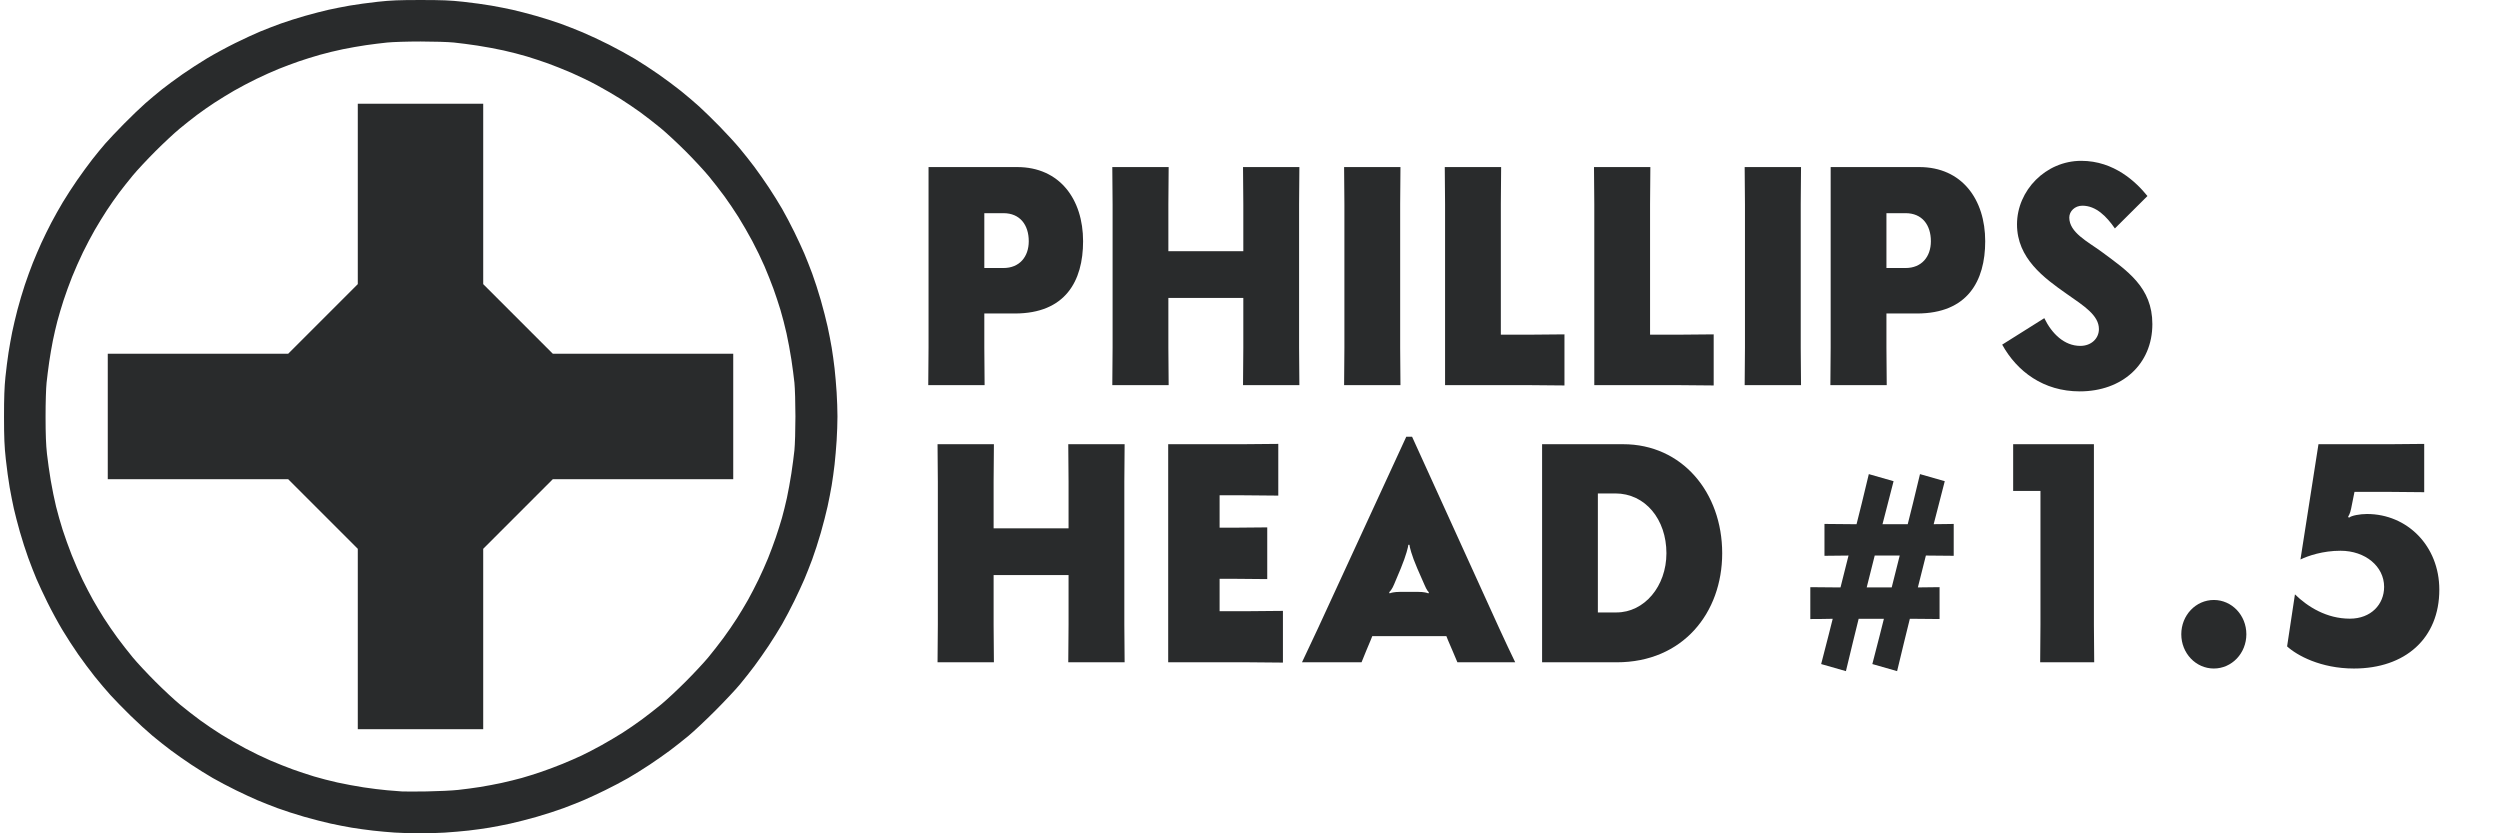
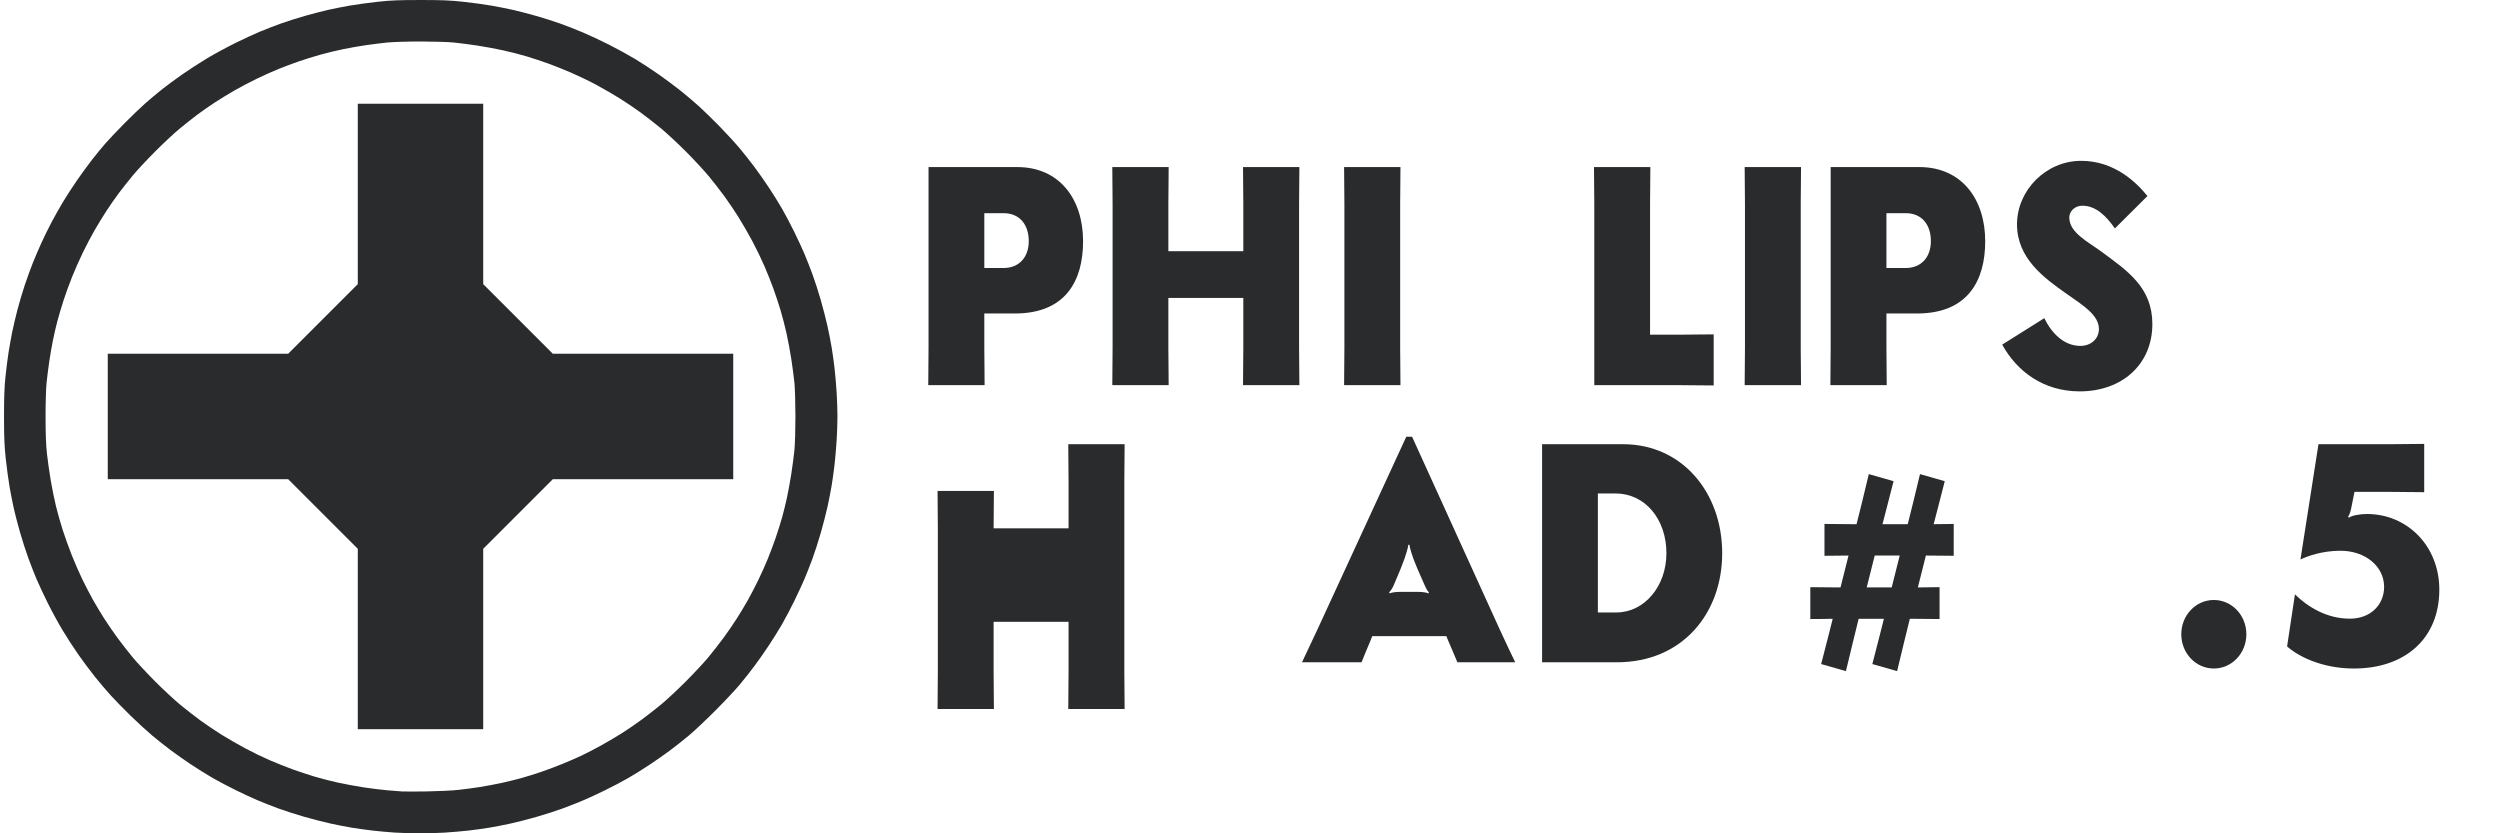
<svg xmlns="http://www.w3.org/2000/svg" width="1536" height="512" viewBox="0 0 406.4 135.467" version="1.1" id="svg8">
  <defs id="defs2">
    <rect id="rect904" height="146.655" width="334.887" y="153.5" x="201.688" />
  </defs>
  <g id="layer1" style="display:inline" transform="translate(-52.009,-89.244)">
    <g style="font-size:48.885px;line-height:0;font-family:sans-serif;writing-mode:lr-tb;display:inline;fill:#292b2c;fill-opacity:1;stroke:none;stroke-width:0.265" id="text863" transform="scale(0.966,1.036)" aria-label="PHILLIPS HEAD #1.5">
      <path id="path843" style="font-style:normal;font-variant:normal;font-weight:bold;font-stretch:normal;font-size:48.885px;line-height:43.487px;font-family:Semplicità;-inkscape-font-specification:'Semplicità Bold';writing-mode:lr-tb;fill:#292b2c;fill-opacity:1;stroke:none;stroke-width:0.265" d="m 224.615,135.333 c 8.506,0 11.488,-5.084 11.488,-11.341 0,-6.551 -3.911,-11.635 -11.097,-11.635 h -14.91 v 28.353 c 0,1.711 -0.049,4.937 -0.049,5.866 h 9.484 c 0,-0.929 -0.049,-4.155 -0.049,-5.866 v -5.377 z m -5.133,-7.137 v -8.604 h 3.226 c 2.786,0 4.253,1.858 4.253,4.4 0,2.444 -1.564,4.204 -4.253,4.204 z" />
      <path id="path846" style="font-style:normal;font-variant:normal;font-weight:bold;font-stretch:normal;font-size:48.885px;line-height:43.487px;font-family:Semplicità;-inkscape-font-specification:'Semplicità Bold';writing-mode:lr-tb;fill:#292b2c;fill-opacity:1;stroke:none;stroke-width:0.265" d="m 272.452,118.223 c 0,-1.711 0.049,-4.937 0.049,-5.866 h -9.484 c 0,0.929 0.049,4.155 0.049,5.866 v 7.333 h -12.612 v -7.333 c 0,-1.711 0.049,-4.937 0.049,-5.866 h -9.484 c 0,0.929 0.049,4.155 0.049,5.866 v 22.487 c 0,1.711 -0.049,4.937 -0.049,5.866 h 9.484 c 0,-0.929 -0.049,-4.155 -0.049,-5.866 v -7.822 h 12.612 v 7.822 c 0,1.711 -0.049,4.937 -0.049,5.866 h 9.484 c 0,-0.929 -0.049,-4.155 -0.049,-5.866 z" />
      <path id="path848" style="font-style:normal;font-variant:normal;font-weight:bold;font-stretch:normal;font-size:48.885px;line-height:43.487px;font-family:Semplicità;-inkscape-font-specification:'Semplicità Bold';writing-mode:lr-tb;fill:#292b2c;fill-opacity:1;stroke:none;stroke-width:0.265" d="m 280.027,112.357 c 0,0.929 0.049,4.155 0.049,5.866 v 22.487 c 0,1.711 -0.049,4.937 -0.049,5.866 h 9.484 c 0,-0.929 -0.049,-4.155 -0.049,-5.866 v -22.487 c 0,-1.711 0.049,-4.937 0.049,-5.866 z" />
-       <path id="path850" style="font-style:normal;font-variant:normal;font-weight:bold;font-stretch:normal;font-size:48.885px;line-height:43.487px;font-family:Semplicità;-inkscape-font-specification:'Semplicità Bold';writing-mode:lr-tb;fill:#292b2c;fill-opacity:1;stroke:none;stroke-width:0.265" d="m 297.018,146.576 h 14.226 c 1.711,0 4.937,0.049 5.866,0.049 v -8.017 c -0.929,0 -4.155,0.049 -5.866,0.049 h -4.84 v -20.434 c 0,-1.711 0.049,-4.937 0.049,-5.866 h -9.484 c 0,0.929 0.049,4.155 0.049,5.866 z" />
      <path id="path852" style="font-style:normal;font-variant:normal;font-weight:bold;font-stretch:normal;font-size:48.885px;line-height:43.487px;font-family:Semplicità;-inkscape-font-specification:'Semplicità Bold';writing-mode:lr-tb;fill:#292b2c;fill-opacity:1;stroke:none;stroke-width:0.265" d="m 322.129,146.576 h 14.226 c 1.711,0 4.937,0.049 5.866,0.049 v -8.017 c -0.929,0 -4.155,0.049 -5.866,0.049 h -4.84 v -20.434 c 0,-1.711 0.049,-4.937 0.049,-5.866 h -9.484 c 0,0.929 0.049,4.155 0.049,5.866 z" />
      <path id="path854" style="font-style:normal;font-variant:normal;font-weight:bold;font-stretch:normal;font-size:48.885px;line-height:43.487px;font-family:Semplicità;-inkscape-font-specification:'Semplicità Bold';writing-mode:lr-tb;fill:#292b2c;fill-opacity:1;stroke:none;stroke-width:0.265" d="m 347.435,112.357 c 0,0.929 0.049,4.155 0.049,5.866 v 22.487 c 0,1.711 -0.049,4.937 -0.049,5.866 h 9.484 c 0,-0.929 -0.049,-4.155 -0.049,-5.866 v -22.487 c 0,-1.711 0.049,-4.937 0.049,-5.866 z" />
      <path id="path856" style="font-style:normal;font-variant:normal;font-weight:bold;font-stretch:normal;font-size:48.885px;line-height:43.487px;font-family:Semplicità;-inkscape-font-specification:'Semplicità Bold';writing-mode:lr-tb;fill:#292b2c;fill-opacity:1;stroke:none;stroke-width:0.265" d="m 376.426,135.333 c 8.506,0 11.488,-5.084 11.488,-11.341 0,-6.551 -3.911,-11.635 -11.097,-11.635 H 361.907 v 28.353 c 0,1.711 -0.049,4.937 -0.049,5.866 h 9.484 c 0,-0.929 -0.049,-4.155 -0.049,-5.866 v -5.377 z m -5.133,-7.137 v -8.604 h 3.226 c 2.786,0 4.253,1.858 4.253,4.4 0,2.444 -1.564,4.204 -4.253,4.204 z" />
      <path id="path858" style="font-style:normal;font-variant:normal;font-weight:bold;font-stretch:normal;font-size:48.885px;line-height:43.487px;font-family:Semplicità;-inkscape-font-specification:'Semplicità Bold';writing-mode:lr-tb;fill:#292b2c;fill-opacity:1;stroke:none;stroke-width:0.265" d="m 415.215,116.903 c -1.858,-2.151 -5.573,-5.524 -11.146,-5.524 -5.964,0 -10.804,4.644 -10.804,9.973 0,5.328 4.546,8.408 8.359,10.901 2.933,1.907 5.426,3.373 5.426,5.524 0,1.467 -1.271,2.64 -3.129,2.64 -2.689,0 -4.791,-1.907 -6.062,-4.351 l -7.088,4.155 c 2.493,4.204 6.942,7.333 13.052,7.333 7.137,0 12.221,-4.253 12.221,-10.559 0,-5.768 -4.204,-8.359 -8.604,-11.39 -2.298,-1.564 -5.377,-2.982 -5.377,-5.328 0,-0.978 0.929,-1.858 2.2,-1.858 2.298,0 4.057,1.662 5.475,3.569 z" />
-       <path id="path860" style="font-style:normal;font-variant:normal;font-weight:bold;font-stretch:normal;font-size:48.885px;line-height:43.487px;font-family:Semplicità;-inkscape-font-specification:'Semplicità Bold';writing-mode:lr-tb;fill:#292b2c;fill-opacity:1;stroke:none;stroke-width:0.265" d="m 243.044,161.71 c 0,-1.711 0.049,-4.937 0.049,-5.866 h -9.484 c 0,0.929 0.049,4.155 0.049,5.866 v 7.333 H 221.046 v -7.333 c 0,-1.711 0.049,-4.937 0.049,-5.866 h -9.484 c 0,0.929 0.049,4.155 0.049,5.866 v 22.487 c 0,1.711 -0.049,4.937 -0.049,5.866 h 9.484 c 0,-0.929 -0.049,-4.155 -0.049,-5.866 v -7.822 h 12.612 v 7.822 c 0,1.711 -0.049,4.937 -0.049,5.866 h 9.484 c 0,-0.929 -0.049,-4.155 -0.049,-5.866 z" />
-       <path id="path862" style="font-style:normal;font-variant:normal;font-weight:bold;font-stretch:normal;font-size:48.885px;line-height:43.487px;font-family:Semplicità;-inkscape-font-specification:'Semplicità Bold';writing-mode:lr-tb;fill:#292b2c;fill-opacity:1;stroke:none;stroke-width:0.265" d="m 250.424,190.063 h 13.443 c 1.711,0 4.937,0.049 5.866,0.049 v -8.115 c -0.929,0 -4.155,0.049 -5.866,0.049 h -4.791 v -5.084 h 2.151 c 1.711,0 4.937,0.049 5.866,0.049 v -8.115 c -0.929,0 -4.155,0.049 -5.866,0.049 h -2.151 v -5.084 h 4.009 c 1.711,0 4.937,0.049 5.866,0.049 v -8.115 c -0.929,0 -4.155,0.049 -5.866,0.049 h -12.661 z" />
+       <path id="path860" style="font-style:normal;font-variant:normal;font-weight:bold;font-stretch:normal;font-size:48.885px;line-height:43.487px;font-family:Semplicità;-inkscape-font-specification:'Semplicità Bold';writing-mode:lr-tb;fill:#292b2c;fill-opacity:1;stroke:none;stroke-width:0.265" d="m 243.044,161.71 c 0,-1.711 0.049,-4.937 0.049,-5.866 h -9.484 c 0,0.929 0.049,4.155 0.049,5.866 v 7.333 H 221.046 c 0,-1.711 0.049,-4.937 0.049,-5.866 h -9.484 c 0,0.929 0.049,4.155 0.049,5.866 v 22.487 c 0,1.711 -0.049,4.937 -0.049,5.866 h 9.484 c 0,-0.929 -0.049,-4.155 -0.049,-5.866 v -7.822 h 12.612 v 7.822 c 0,1.711 -0.049,4.937 -0.049,5.866 h 9.484 c 0,-0.929 -0.049,-4.155 -0.049,-5.866 z" />
      <path id="path864" style="font-style:normal;font-variant:normal;font-weight:bold;font-stretch:normal;font-size:48.885px;line-height:43.487px;font-family:Semplicità;-inkscape-font-specification:'Semplicità Bold';writing-mode:lr-tb;fill:#292b2c;fill-opacity:1;stroke:none;stroke-width:0.265" d="m 290.49,154.67 -14.861,30.064 c -0.733,1.515 -2.298,4.497 -2.689,5.328 h 10.021 c 0.44,-1.075 1.173,-2.64 1.515,-3.422 l 0.293,-0.684 h 12.466 l 0.293,0.684 c 0.391,0.88 1.124,2.395 1.564,3.422 h 9.728 c -0.538,-1.027 -1.955,-3.813 -2.689,-5.328 l -14.666,-30.064 z m -1.075,24.345 c -0.88,0 -1.613,0.147 -1.711,0.244 l -0.098,-0.196 c 0.098,-0.049 0.489,-0.44 0.831,-1.222 l 1.124,-2.493 c 0.929,-2.102 1.271,-3.471 1.271,-3.715 h 0.196 c 0,0.244 0.342,1.613 1.32,3.715 l 1.173,2.493 c 0.44,0.978 0.684,1.173 0.782,1.222 l -0.098,0.196 c -0.147,-0.098 -0.782,-0.244 -1.711,-0.244 z" />
      <path id="path866" style="font-style:normal;font-variant:normal;font-weight:bold;font-stretch:normal;font-size:48.885px;line-height:43.487px;font-family:Semplicità;-inkscape-font-specification:'Semplicità Bold';writing-mode:lr-tb;fill:#292b2c;fill-opacity:1;stroke:none;stroke-width:0.265" d="m 313.345,155.844 v 34.22 h 12.563 c 11.146,0 17.745,-7.773 17.745,-17.11 0,-9.533 -6.746,-17.11 -16.67,-17.11 z m 9.386,7.724 h 2.933 c 5.035,0 8.604,4.057 8.604,9.386 0,5.182 -3.715,9.288 -8.408,9.288 h -3.129 z" />
      <path id="path868" style="font-size:39.688px;fill:#292b2c;fill-opacity:1" d="m 382.615,168.354 c -0.556,0 -2.024,0.04 -3.373,0.04 l 0.595,-2.143 1.27,-4.604 -4.167,-1.111 -1.191,4.604 -0.873,3.254 h -4.247 l 0.595,-2.143 1.27,-4.604 -4.167,-1.111 -1.191,4.604 -0.873,3.254 h -0.635 c -1.389,0 -4.008,-0.04 -4.763,-0.04 v 5.001 c 0.635,0 2.619,-0.04 4.048,-0.04 l -1.349,5.001 h -0.318 c -1.389,0 -4.008,-0.04 -4.763,-0.04 v 5.001 c 0.595,0 2.342,0 3.77,-0.04 l -0.675,2.5 -1.27,4.604 4.167,1.111 1.191,-4.604 0.953,-3.612 h 4.247 l -0.675,2.5 -1.27,4.604 4.167,1.111 1.191,-4.604 0.953,-3.612 h 0.238 c 1.389,0 4.008,0.04 4.763,0.04 v -5.001 c -0.595,0 -2.262,0.04 -3.651,0.04 l 1.349,-5.001 c 1.389,0 3.929,0.04 4.683,0.04 z m -13.295,4.961 h 4.207 l -1.349,5.001 h -4.207 z" />
-       <path id="path870" style="font-style:normal;font-variant:normal;font-weight:bold;font-stretch:normal;font-size:48.885px;line-height:43.487px;font-family:Semplicità;-inkscape-font-specification:'Semplicità Bold';writing-mode:lr-tb;fill:#292b2c;fill-opacity:1;stroke:none;stroke-width:0.265" d="m 406.207,155.844 h -13.59 v 7.333 h 4.595 v 21.021 c 0,1.711 -0.049,4.937 -0.049,5.866 h 9.093 c 0,-0.929 -0.049,-4.155 -0.049,-5.866 z" />
      <path id="path872" style="font-style:normal;font-variant:normal;font-weight:bold;font-stretch:normal;font-size:48.885px;line-height:43.487px;font-family:Semplicità;-inkscape-font-specification:'Semplicità Bold';writing-mode:lr-tb;fill:#292b2c;fill-opacity:1;stroke:none;stroke-width:0.265" d="m 426.386,180.286 c -3.031,0 -5.475,2.395 -5.475,5.377 0,2.982 2.444,5.377 5.475,5.377 3.031,0 5.475,-2.395 5.475,-5.377 0,-2.982 -2.444,-5.377 -5.475,-5.377 z" />
      <path id="path874" style="font-style:normal;font-variant:normal;font-weight:bold;font-stretch:normal;font-size:48.885px;line-height:43.487px;font-family:Semplicità;-inkscape-font-specification:'Semplicità Bold';writing-mode:lr-tb;fill:#292b2c;fill-opacity:1;stroke:none;stroke-width:0.265" d="m 440.965,173.931 c 1.32,-0.587 3.764,-1.369 6.746,-1.369 4.155,0 7.333,2.444 7.333,5.671 0,2.738 -2.2,4.986 -5.768,4.986 -3.911,0 -7.088,-1.858 -9.239,-3.813 l -1.32,8.164 c 1.662,1.418 5.671,3.471 11.244,3.471 8.653,0 14.372,-4.742 14.372,-12.368 0,-6.893 -5.426,-11.879 -12.172,-11.879 -1.173,0 -2.64,0.244 -3.031,0.587 l -0.147,-0.147 c 0.342,-0.538 0.44,-0.88 0.684,-2.102 l 0.391,-1.809 h 5.866 c 1.711,0 4.937,0.049 5.866,0.049 v -7.577 c -0.929,0 -4.155,0.049 -5.866,0.049 h -11.928 z" />
    </g>
    <path id="path845" d="m 119.968,224.709 c -1.201,-0.01 -2.913,-0.065 -3.803,-0.122 -0.89,-0.057 -2.469,-0.199 -3.508,-0.317 -1.039,-0.118 -2.604,-0.334 -3.478,-0.48 -0.874,-0.146 -2.417,-0.447 -3.429,-0.668 -1.012,-0.221 -2.951,-0.72 -4.308,-1.108 -1.357,-0.389 -3.298,-1.017 -4.314,-1.395 -1.016,-0.379 -2.474,-0.954 -3.239,-1.278 -0.765,-0.325 -2.344,-1.057 -3.509,-1.627 -1.165,-0.57 -2.863,-1.465 -3.773,-1.988 -0.91,-0.524 -2.489,-1.507 -3.508,-2.185 -1.019,-0.678 -2.509,-1.723 -3.31,-2.322 -0.801,-0.599 -2.141,-1.66 -2.979,-2.357 -0.837,-0.697 -2.439,-2.163 -3.56,-3.258 -1.12,-1.095 -2.6,-2.611 -3.288,-3.37 -0.688,-0.759 -1.847,-2.125 -2.574,-3.037 -0.728,-0.911 -1.922,-2.514 -2.654,-3.561 -0.732,-1.047 -1.892,-2.838 -2.578,-3.98 -0.686,-1.142 -1.777,-3.148 -2.424,-4.459 -0.647,-1.311 -1.455,-3.038 -1.795,-3.839 -0.34,-0.801 -0.943,-2.347 -1.34,-3.435 -0.397,-1.088 -1.009,-2.995 -1.361,-4.237 -0.352,-1.242 -0.793,-2.943 -0.981,-3.78 -0.187,-0.837 -0.492,-2.386 -0.678,-3.442 -0.186,-1.056 -0.466,-3.111 -0.624,-4.567 -0.232,-2.142 -0.287,-3.457 -0.29,-6.884 -0.002,-3.108 0.059,-4.836 0.229,-6.487 0.127,-1.238 0.354,-3.025 0.503,-3.972 0.149,-0.947 0.416,-2.436 0.592,-3.31 0.177,-0.874 0.563,-2.512 0.858,-3.641 0.295,-1.129 0.831,-2.936 1.191,-4.017 0.36,-1.08 0.948,-2.698 1.306,-3.594 0.358,-0.896 0.987,-2.366 1.397,-3.265 0.41,-0.899 1.137,-2.38 1.616,-3.29 0.479,-0.91 1.316,-2.4 1.86,-3.31 0.544,-0.91 1.587,-2.519 2.318,-3.575 0.73,-1.056 1.84,-2.575 2.465,-3.376 0.625,-0.801 1.578,-1.963 2.118,-2.582 0.54,-0.619 1.911,-2.068 3.047,-3.221 1.136,-1.152 2.691,-2.646 3.456,-3.32 0.765,-0.674 1.996,-1.705 2.736,-2.292 0.74,-0.587 2.219,-1.678 3.286,-2.423 1.067,-0.746 2.874,-1.917 4.016,-2.603 1.142,-0.686 3.208,-1.806 4.591,-2.488 1.383,-0.682 3.23,-1.536 4.104,-1.897 0.874,-0.361 2.362,-0.935 3.307,-1.276 0.945,-0.341 2.732,-0.908 3.972,-1.259 1.239,-0.351 2.939,-0.792 3.776,-0.979 0.837,-0.187 2.386,-0.492 3.442,-0.678 1.056,-0.186 3.111,-0.467 4.567,-0.625 2.163,-0.235 3.436,-0.287 6.951,-0.287 3.515,0 4.788,0.053 6.951,0.287 1.456,0.158 3.512,0.439 4.567,0.625 1.056,0.186 2.605,0.491 3.442,0.678 0.837,0.187 2.537,0.628 3.776,0.979 1.239,0.351 3.027,0.918 3.972,1.258 0.945,0.341 2.582,0.982 3.638,1.425 1.056,0.443 2.992,1.348 4.303,2.012 1.311,0.664 3.212,1.706 4.224,2.316 1.013,0.61 2.75,1.746 3.861,2.524 1.111,0.778 2.739,1.991 3.618,2.697 0.879,0.706 2.21,1.837 2.957,2.515 0.747,0.678 2.254,2.149 3.349,3.269 1.095,1.12 2.561,2.722 3.258,3.56 0.697,0.837 1.758,2.178 2.357,2.979 0.599,0.801 1.644,2.29 2.322,3.31 0.678,1.019 1.661,2.598 2.185,3.508 0.524,0.91 1.418,2.608 1.988,3.773 0.57,1.165 1.302,2.744 1.627,3.509 0.325,0.765 0.9,2.223 1.278,3.239 0.379,1.016 1.006,2.958 1.395,4.314 0.389,1.357 0.888,3.295 1.108,4.308 0.221,1.012 0.521,2.556 0.667,3.429 0.146,0.874 0.357,2.393 0.468,3.376 0.111,0.983 0.263,2.74 0.336,3.906 0.074,1.165 0.134,2.923 0.134,3.906 0,0.983 -0.06,2.74 -0.134,3.906 -0.074,1.165 -0.225,2.923 -0.336,3.906 -0.111,0.983 -0.322,2.502 -0.468,3.376 -0.146,0.874 -0.446,2.417 -0.667,3.429 -0.221,1.012 -0.72,2.951 -1.108,4.308 -0.389,1.357 -1.017,3.298 -1.395,4.314 -0.379,1.016 -0.955,2.474 -1.281,3.239 -0.326,0.765 -1.058,2.344 -1.626,3.509 -0.569,1.165 -1.463,2.863 -1.986,3.773 -0.524,0.91 -1.507,2.489 -2.185,3.508 -0.678,1.019 -1.723,2.509 -2.322,3.31 -0.599,0.801 -1.657,2.141 -2.351,2.979 -0.693,0.837 -2.517,2.779 -4.052,4.314 -1.535,1.535 -3.476,3.359 -4.314,4.052 -0.837,0.693 -2.178,1.751 -2.979,2.351 -0.801,0.599 -2.29,1.644 -3.31,2.322 -1.019,0.678 -2.598,1.661 -3.508,2.185 -0.91,0.524 -2.608,1.418 -3.773,1.986 -1.165,0.569 -2.744,1.301 -3.509,1.626 -0.765,0.326 -2.223,0.902 -3.239,1.281 -1.016,0.379 -2.958,1.006 -4.314,1.395 -1.357,0.389 -3.295,0.888 -4.308,1.108 -1.012,0.221 -2.556,0.521 -3.429,0.667 -0.874,0.146 -2.393,0.357 -3.376,0.468 -0.983,0.111 -2.74,0.263 -3.906,0.336 -1.165,0.074 -3.101,0.125 -4.303,0.115 z m 1.39,-6.811 c 1.82,-0.027 4.13,-0.138 5.131,-0.247 1.002,-0.108 2.61,-0.322 3.575,-0.476 0.964,-0.154 2.557,-0.455 3.54,-0.67 0.983,-0.215 2.443,-0.575 3.244,-0.801 0.801,-0.225 2.231,-0.675 3.177,-0.999 0.947,-0.324 2.496,-0.905 3.442,-1.292 0.947,-0.386 2.347,-0.998 3.111,-1.358 0.765,-0.361 2.218,-1.116 3.231,-1.679 1.012,-0.563 2.532,-1.461 3.376,-1.996 0.844,-0.535 2.28,-1.522 3.19,-2.194 0.91,-0.672 2.34,-1.789 3.177,-2.483 0.837,-0.694 2.6,-2.339 3.916,-3.656 1.316,-1.316 2.961,-3.079 3.656,-3.916 0.694,-0.837 1.812,-2.267 2.483,-3.177 0.672,-0.91 1.667,-2.358 2.211,-3.217 0.544,-0.859 1.348,-2.2 1.786,-2.979 0.438,-0.779 1.201,-2.251 1.695,-3.27 0.495,-1.019 1.2,-2.598 1.568,-3.508 0.368,-0.91 0.934,-2.429 1.258,-3.376 0.324,-0.947 0.775,-2.377 1.002,-3.179 0.227,-0.802 0.588,-2.262 0.802,-3.244 0.214,-0.982 0.539,-2.769 0.723,-3.97 0.184,-1.201 0.407,-2.899 0.497,-3.773 0.09,-0.877 0.164,-3.339 0.164,-5.494 0,-2.156 -0.073,-4.617 -0.164,-5.494 -0.09,-0.874 -0.313,-2.572 -0.496,-3.773 -0.183,-1.201 -0.537,-3.108 -0.787,-4.237 -0.25,-1.129 -0.694,-2.846 -0.987,-3.816 -0.293,-0.97 -0.807,-2.519 -1.141,-3.442 -0.334,-0.923 -0.99,-2.572 -1.458,-3.664 -0.468,-1.092 -1.362,-2.939 -1.987,-4.104 -0.625,-1.165 -1.634,-2.913 -2.242,-3.884 -0.608,-0.971 -1.629,-2.483 -2.268,-3.359 -0.639,-0.876 -1.782,-2.346 -2.54,-3.265 -0.758,-0.919 -2.455,-2.75 -3.773,-4.067 -1.318,-1.318 -3.148,-3.016 -4.067,-3.773 -0.919,-0.758 -2.389,-1.9 -3.265,-2.54 -0.876,-0.639 -2.388,-1.66 -3.359,-2.268 -0.971,-0.608 -2.668,-1.593 -3.772,-2.189 -1.103,-0.596 -2.95,-1.49 -4.104,-1.988 -1.154,-0.497 -2.853,-1.177 -3.776,-1.511 -0.923,-0.334 -2.472,-0.847 -3.442,-1.14 -0.97,-0.293 -2.687,-0.738 -3.816,-0.987 -1.129,-0.25 -3.035,-0.604 -4.237,-0.787 -1.201,-0.183 -2.929,-0.408 -3.839,-0.5 -0.91,-0.092 -3.353,-0.167 -5.428,-0.167 -2.11,0 -4.503,0.075 -5.428,0.169 -0.91,0.093 -2.459,0.286 -3.442,0.428 -0.983,0.143 -2.664,0.438 -3.736,0.657 -1.072,0.219 -2.769,0.631 -3.773,0.916 -1.004,0.285 -2.54,0.765 -3.414,1.066 -0.874,0.302 -2.333,0.848 -3.244,1.215 -0.91,0.366 -2.549,1.1 -3.641,1.632 -1.092,0.531 -2.722,1.391 -3.622,1.91 -0.9,0.519 -2.325,1.393 -3.168,1.942 -0.842,0.549 -2.131,1.449 -2.865,2 -0.734,0.551 -2.019,1.569 -2.856,2.262 -0.837,0.693 -2.6,2.337 -3.916,3.654 -1.316,1.316 -2.961,3.079 -3.654,3.916 -0.693,0.837 -1.711,2.123 -2.262,2.856 -0.551,0.734 -1.451,2.023 -2,2.865 -0.549,0.842 -1.423,2.268 -1.942,3.168 -0.519,0.9 -1.379,2.53 -1.911,3.622 -0.532,1.092 -1.324,2.88 -1.761,3.972 -0.437,1.092 -1.064,2.82 -1.395,3.839 -0.33,1.019 -0.782,2.539 -1.003,3.376 -0.221,0.837 -0.551,2.267 -0.734,3.177 -0.183,0.91 -0.449,2.459 -0.591,3.442 -0.143,0.983 -0.335,2.502 -0.427,3.376 -0.097,0.919 -0.166,3.262 -0.165,5.56 0.002,2.84 0.067,4.55 0.228,6.002 0.124,1.117 0.401,3.073 0.616,4.347 0.215,1.274 0.602,3.174 0.86,4.222 0.258,1.048 0.742,2.755 1.075,3.795 0.333,1.039 0.992,2.873 1.465,4.074 0.473,1.201 1.267,3.019 1.765,4.038 0.498,1.019 1.263,2.491 1.701,3.27 0.438,0.779 1.241,2.12 1.786,2.979 0.544,0.859 1.539,2.307 2.211,3.217 0.672,0.91 1.789,2.34 2.483,3.177 0.694,0.837 2.339,2.601 3.656,3.918 1.316,1.318 3.146,3.016 4.065,3.773 0.919,0.758 2.389,1.9 3.265,2.54 0.876,0.639 2.388,1.66 3.359,2.268 0.971,0.608 2.719,1.617 3.884,2.242 1.165,0.625 3.012,1.519 4.104,1.987 1.092,0.468 2.741,1.124 3.664,1.458 0.923,0.334 2.472,0.848 3.442,1.141 0.97,0.293 2.687,0.738 3.816,0.987 1.129,0.25 3.035,0.604 4.237,0.788 1.201,0.184 2.929,0.397 3.839,0.475 0.91,0.077 1.983,0.163 2.383,0.19 0.4,0.027 2.218,0.027 4.038,-7.9e-4 z m -0.993,-10.115 h -10.194 v -14.663 -14.663 l -5.66,-5.659 -5.66,-5.659 h -14.662 -14.662 v -10.194 -10.194 h 14.663 14.663 l 5.659,-5.66 5.659,-5.66 v -14.662 -14.662 h 10.194 10.194 v 14.663 14.663 l 5.66,5.659 5.66,5.659 h 14.662 14.662 v 10.194 10.194 H 156.54 141.877 l -5.659,5.66 -5.659,5.66 v 14.662 14.662 z" style="display:inline;fill:#292b2c;fill-opacity:1;stroke-width:0.265" />
  </g>
</svg>